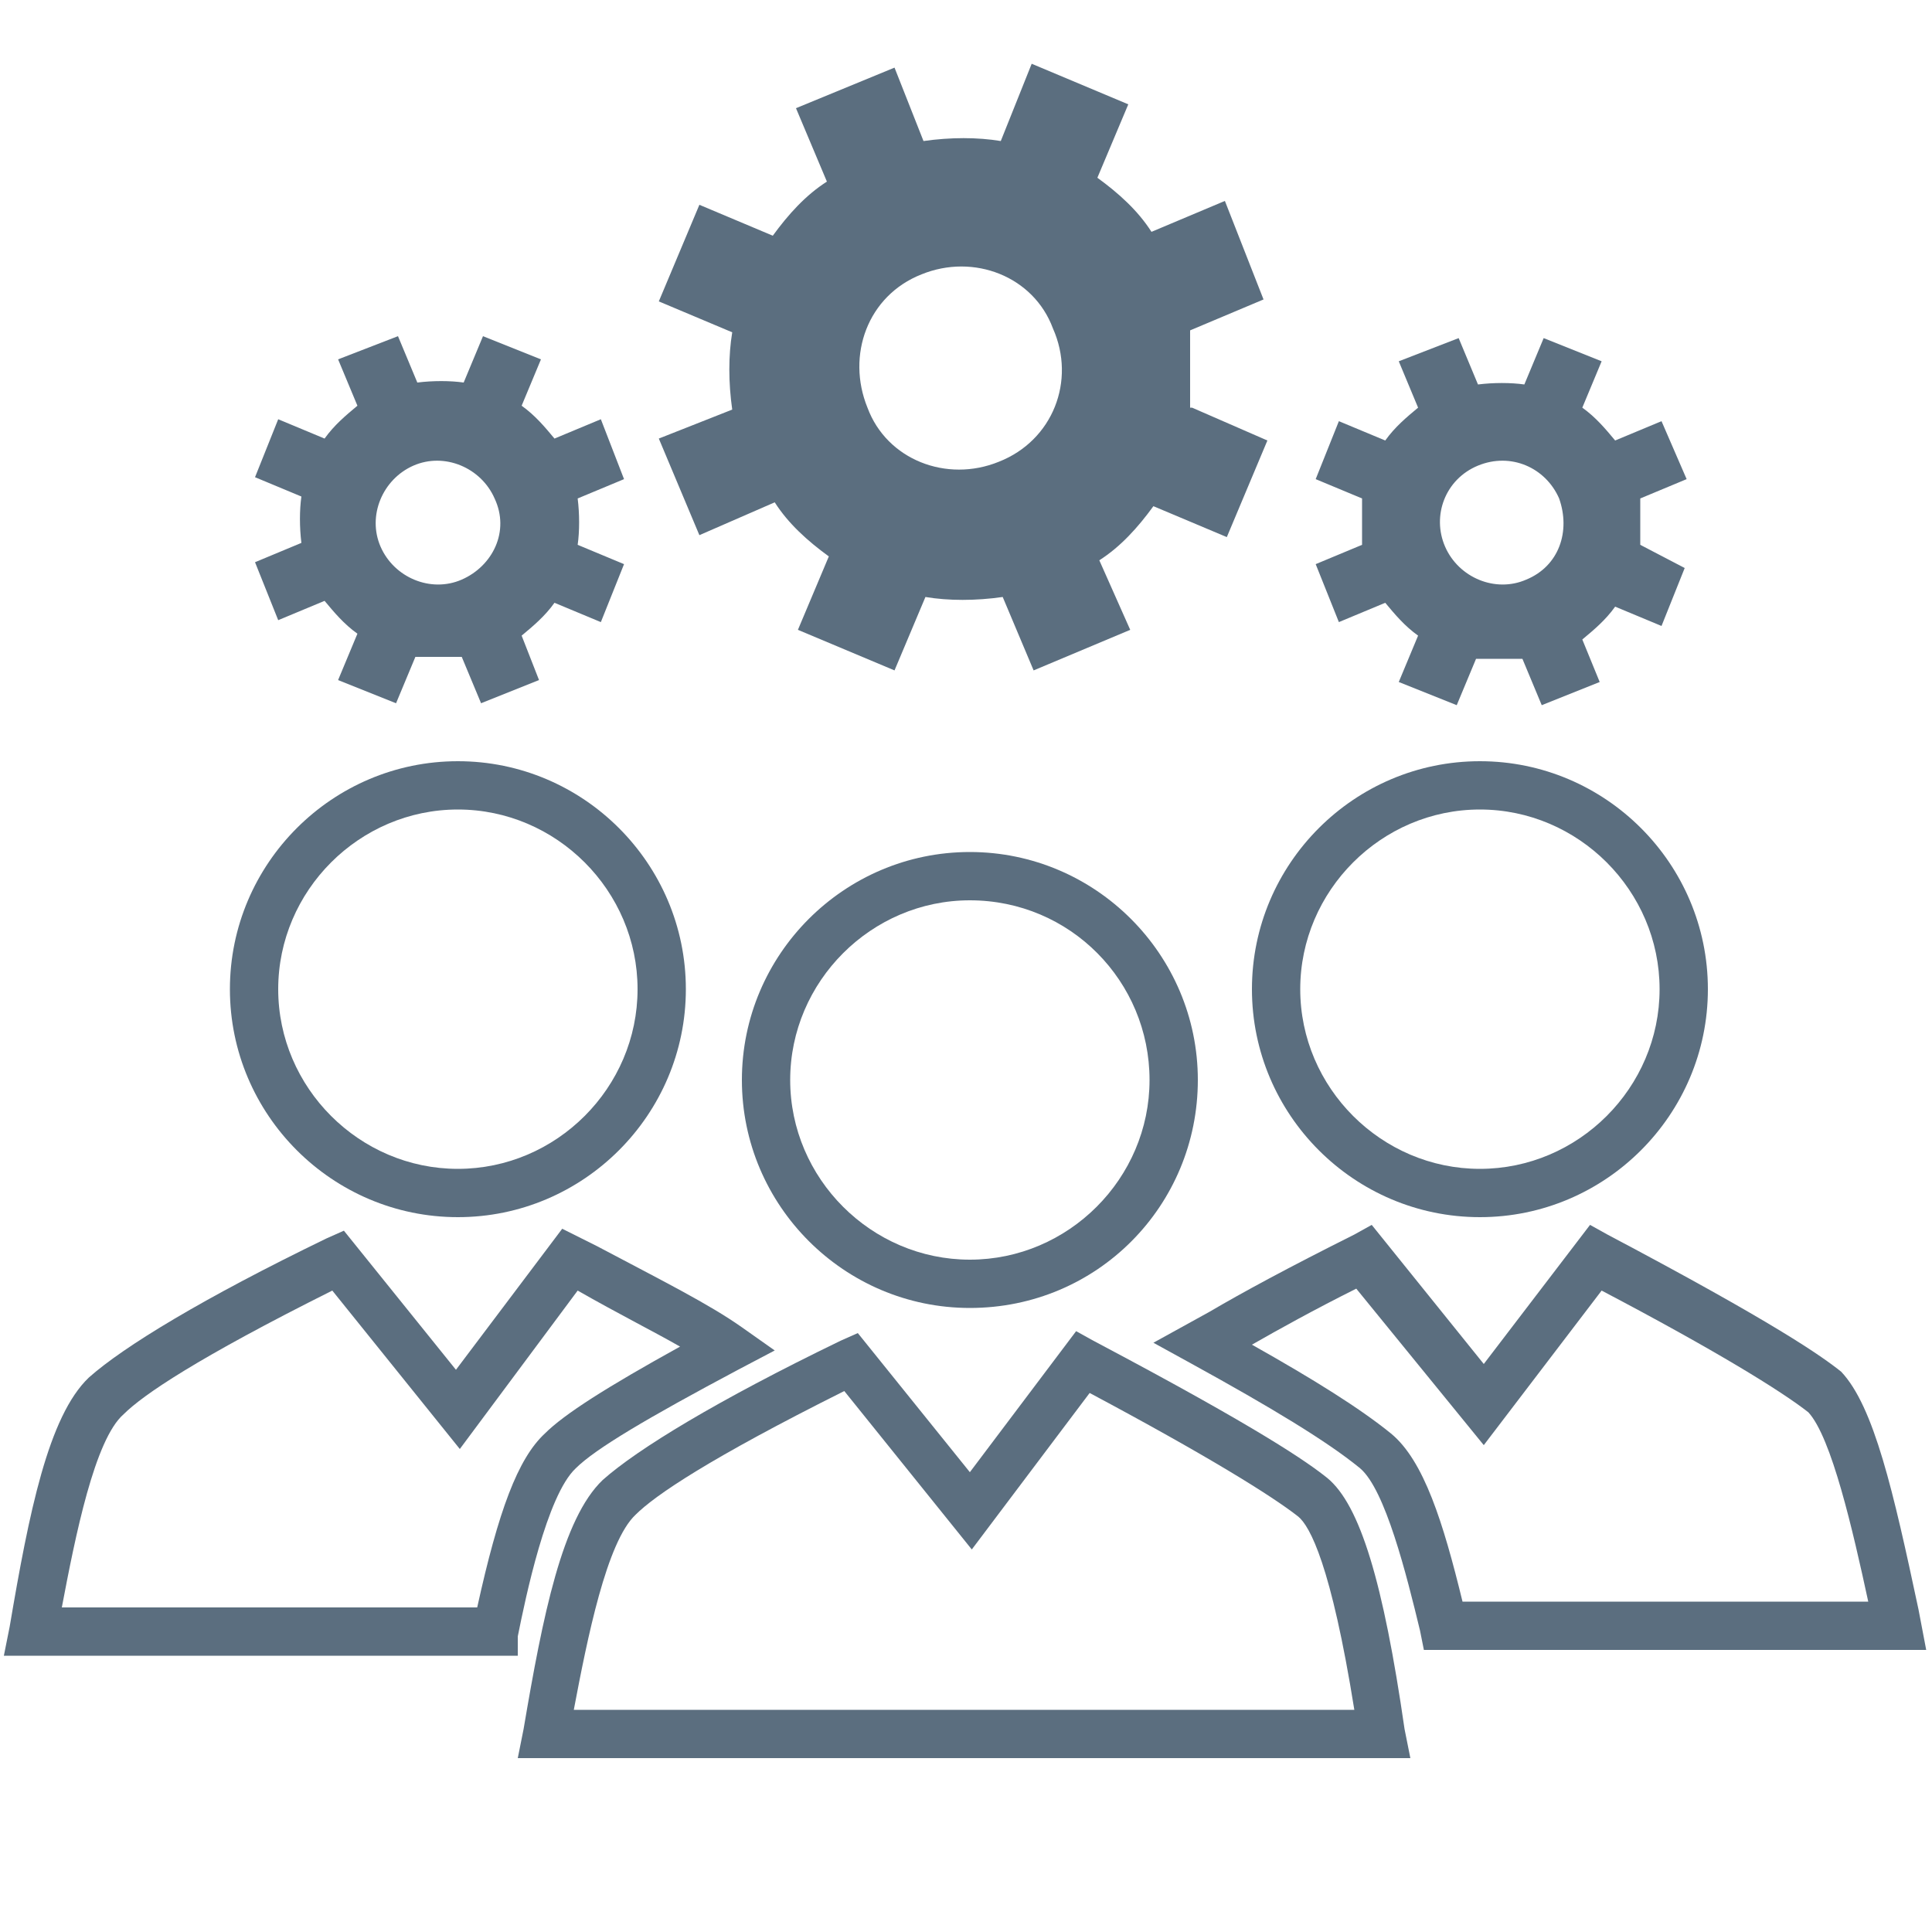
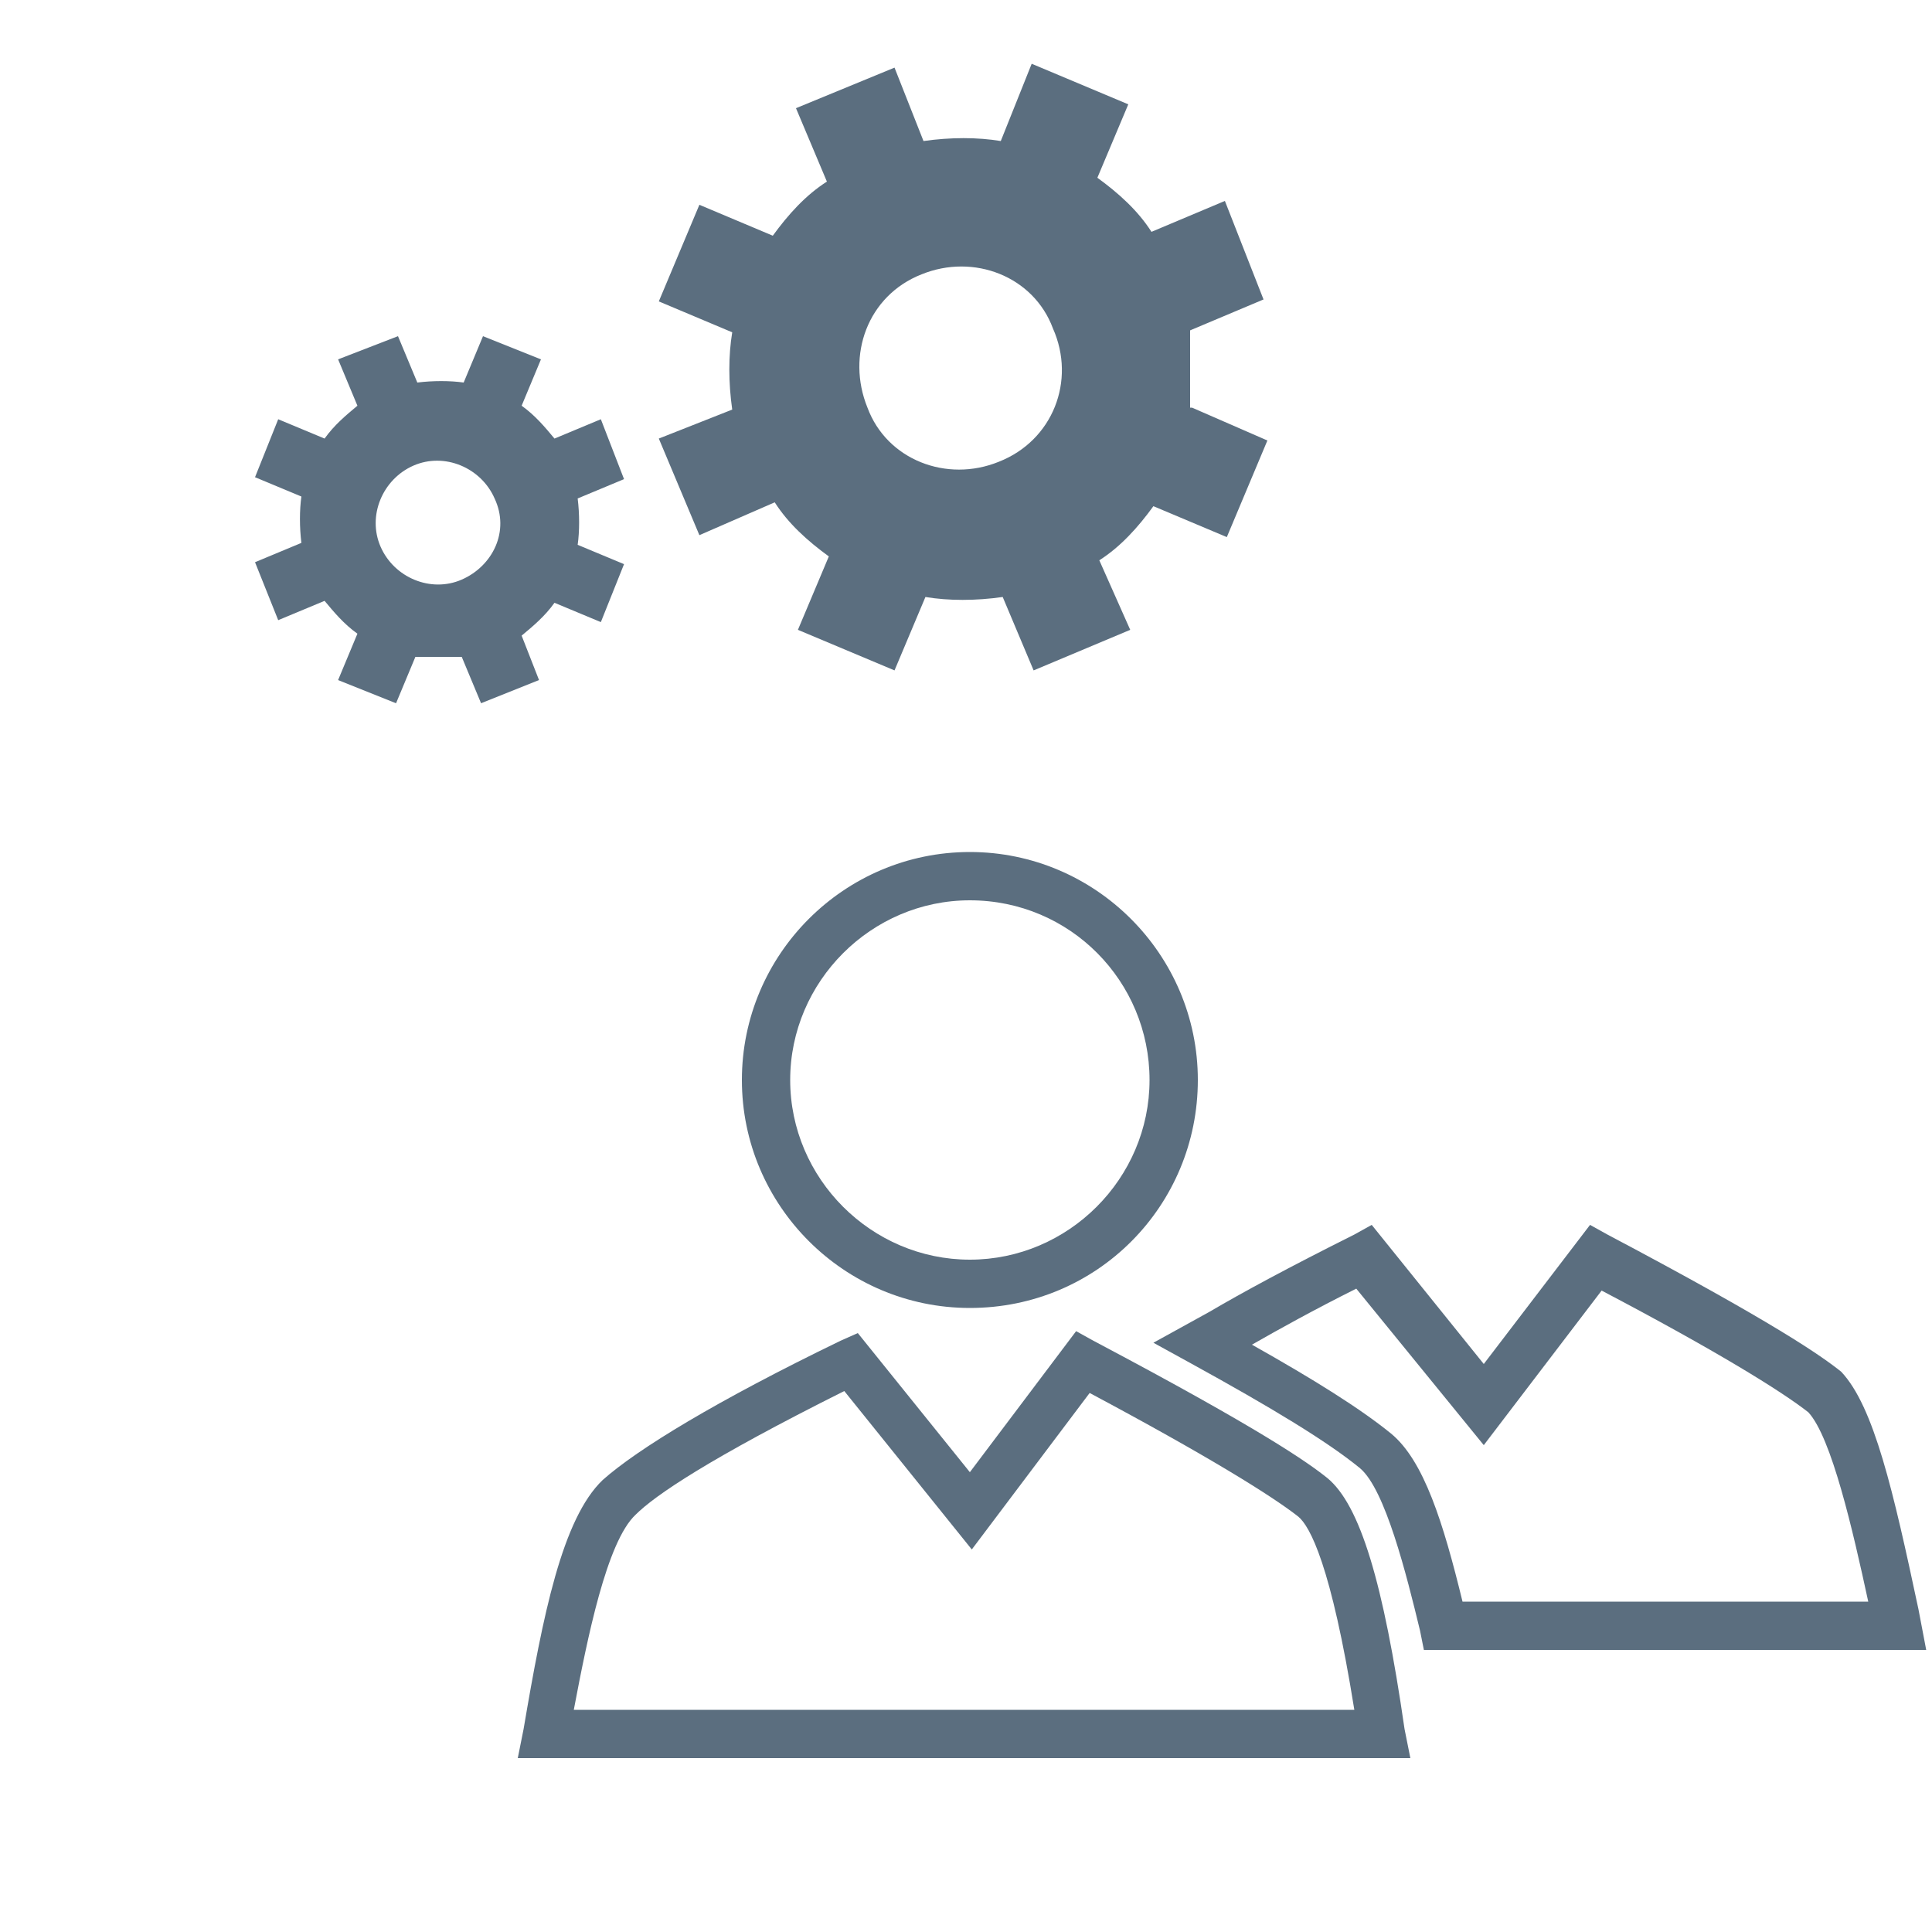
<svg xmlns="http://www.w3.org/2000/svg" id="Layer_1" version="1.1" viewBox="0 0 100 100">
  <defs>
    <style>
      .st0 {
        fill: #5b6e7f;
      }
    </style>
  </defs>
  <path class="st0" d="M61.6,21.1c0-1.2,0-2.6,0-4l3.8-1.6-2-5.1-3.8,1.6c-.7-1.1-1.7-2-2.8-2.8l1.6-3.8-5-2.1-1.6,4c-1.2-.2-2.6-.2-4,0l-1.5-3.8-5.1,2.1,1.6,3.8c-1.1.7-2,1.7-2.8,2.8l-3.8-1.6-2.1,5,3.8,1.6c-.2,1.2-.2,2.6,0,4l-3.8,1.5,2.1,5,3.9-1.7c.7,1.1,1.7,2,2.8,2.8l-1.6,3.8,5,2.1,1.6-3.8c1.2.2,2.6.2,4,0l1.6,3.8,5-2.1-1.6-3.6c1.1-.7,2-1.7,2.8-2.8l3.8,1.6,2.1-5-3.9-1.7ZM51.7,23.9c-2.7,1.1-5.8-.1-6.8-2.8-1.1-2.7,0-5.8,2.8-6.9,2.7-1.1,5.8.1,6.8,2.8,1.2,2.7,0,5.8-2.8,6.9Z" />
  <path class="st0" d="M29.9,28.2c.1-.7.1-1.6,0-2.4l2.4-1-1.2-3.1-2.4,1c-.5-.6-1-1.2-1.7-1.7l1-2.4-3-1.2-1,2.4c-.7-.1-1.6-.1-2.4,0l-1-2.4-3.1,1.2,1,2.4c-.6.5-1.2,1-1.7,1.7l-2.4-1-1.2,3,2.4,1c-.1.7-.1,1.6,0,2.4l-2.4,1,1.2,3,2.4-1c.5.6,1,1.2,1.7,1.7l-1,2.4,3,1.2,1-2.4c.7,0,1.6,0,2.4,0l1,2.4,3-1.2-.9-2.3c.6-.5,1.2-1,1.7-1.7l2.4,1,1.2-3-2.4-1ZM23.9,30c-1.6.7-3.5-.1-4.2-1.7-.7-1.6.1-3.5,1.7-4.2s3.5.1,4.2,1.7c.8,1.7-.1,3.5-1.7,4.2Z" />
-   <path class="st0" d="M84.9,28.2c0-.7,0-1.6,0-2.4l2.4-1-1.3-3-2.4,1c-.5-.6-1-1.2-1.7-1.7l1-2.4-3-1.2-1,2.4c-.7-.1-1.6-.1-2.4,0l-1-2.4-3.1,1.2,1,2.4c-.6.5-1.2,1-1.7,1.7l-2.4-1-1.2,3,2.4,1c0,.7,0,1.6,0,2.4l-2.4,1,1.2,3,2.4-1c.5.6,1,1.2,1.7,1.7l-1,2.4,3,1.2,1-2.4c.7,0,1.6,0,2.4,0l1,2.4,3-1.2-.9-2.2c.6-.5,1.2-1,1.7-1.7l2.4,1,1.2-3-2.3-1.2ZM79,30c-1.6.7-3.5-.1-4.2-1.7s0-3.5,1.7-4.2,3.5.1,4.2,1.7c.6,1.7,0,3.5-1.7,4.2Z" />
  <g>
    <path class="st0" d="M73,91H26.8l.3-1.5c1-5.9,2-10.9,4.1-12.9,1.8-1.6,5.9-4.1,12.3-7.2l.9-.4,5.8,7.2,5.5-7.3.9.5c8.7,4.6,11.1,6.3,12.1,7.1,1.7,1.4,2.9,5.4,4,13l.3,1.5ZM29.7,88.5h40.4c-1.2-7.5-2.3-9.5-2.9-10h0c-1.4-1.1-4.8-3.2-10.8-6.4l-6.1,8.1-6.6-8.2c-7,3.5-9.8,5.4-10.8,6.4-1.5,1.4-2.5,6.4-3.2,10.1Z" />
    <path class="st0" d="M50.2,67.7c-6.5,0-11.8-5.3-11.8-11.8s5.3-11.8,11.8-11.8,11.8,5.3,11.8,11.8-5.2,11.8-11.8,11.8ZM50.2,46.6c-5.1,0-9.3,4.2-9.3,9.3s4.2,9.3,9.3,9.3,9.3-4.2,9.3-9.3-4.1-9.3-9.3-9.3Z" />
-     <path class="st0" d="M76.6,63c-6.5,0-11.8-5.3-11.8-11.8s5.3-11.8,11.8-11.8,11.8,5.3,11.8,11.8-5.3,11.8-11.8,11.8ZM76.6,41.9c-5.1,0-9.3,4.2-9.3,9.3s4.2,9.3,9.3,9.3,9.3-4.2,9.3-9.3-4.2-9.3-9.3-9.3Z" />
-     <path class="st0" d="M26.7,85.7H.2l.3-1.5c1-5.9,2-10.9,4.1-12.9,1.8-1.6,5.9-4.1,12.3-7.2l.9-.4,5.8,7.2,5.5-7.3,1.8.9c3.4,1.8,5.8,3,7.5,4.2l1.7,1.2-1.9,1c-4.7,2.5-7.4,4.1-8.4,5.1h0c-1.5,1.4-2.6,6.7-3,8.7v1ZM3.2,83.2h21.5c1.1-5,2.1-7.7,3.5-9,1-1,3.2-2.4,7-4.5-1.4-.8-3.2-1.7-5.3-2.9l-6.1,8.2-6.6-8.2c-7,3.5-9.8,5.4-10.8,6.4-1.5,1.3-2.5,6.3-3.2,10Z" />
    <path class="st0" d="M99.8,85.4h-26.1l-.2-1c-.7-2.9-1.8-7.3-3.1-8.4-1.7-1.4-4.7-3.2-8.7-5.4l-2-1.1,2.9-1.6c1.7-1,4.1-2.3,7.5-4l.9-.5,5.8,7.2,5.5-7.2.9.5c8.7,4.6,11.1,6.3,12.1,7.1h0c1.7,1.8,2.7,6.2,4,12.3l.4,2.1ZM75.7,82.9h21c-.8-3.7-1.9-8.5-3.1-9.8-1.4-1.1-4.8-3.2-10.7-6.3l-6.1,8-6.6-8.1c-2.2,1.1-4,2.1-5.4,2.9,3.2,1.8,5.6,3.3,7.2,4.6,1.7,1.4,2.7,4.6,3.7,8.7Z" />
-     <path class="st0" d="M23.7,63c-6.5,0-11.8-5.3-11.8-11.8s5.3-11.8,11.8-11.8,11.8,5.3,11.8,11.8-5.3,11.8-11.8,11.8ZM23.7,41.9c-5.1,0-9.3,4.2-9.3,9.3s4.2,9.3,9.3,9.3,9.3-4.2,9.3-9.3-4.2-9.3-9.3-9.3Z" />
  </g>
</svg>